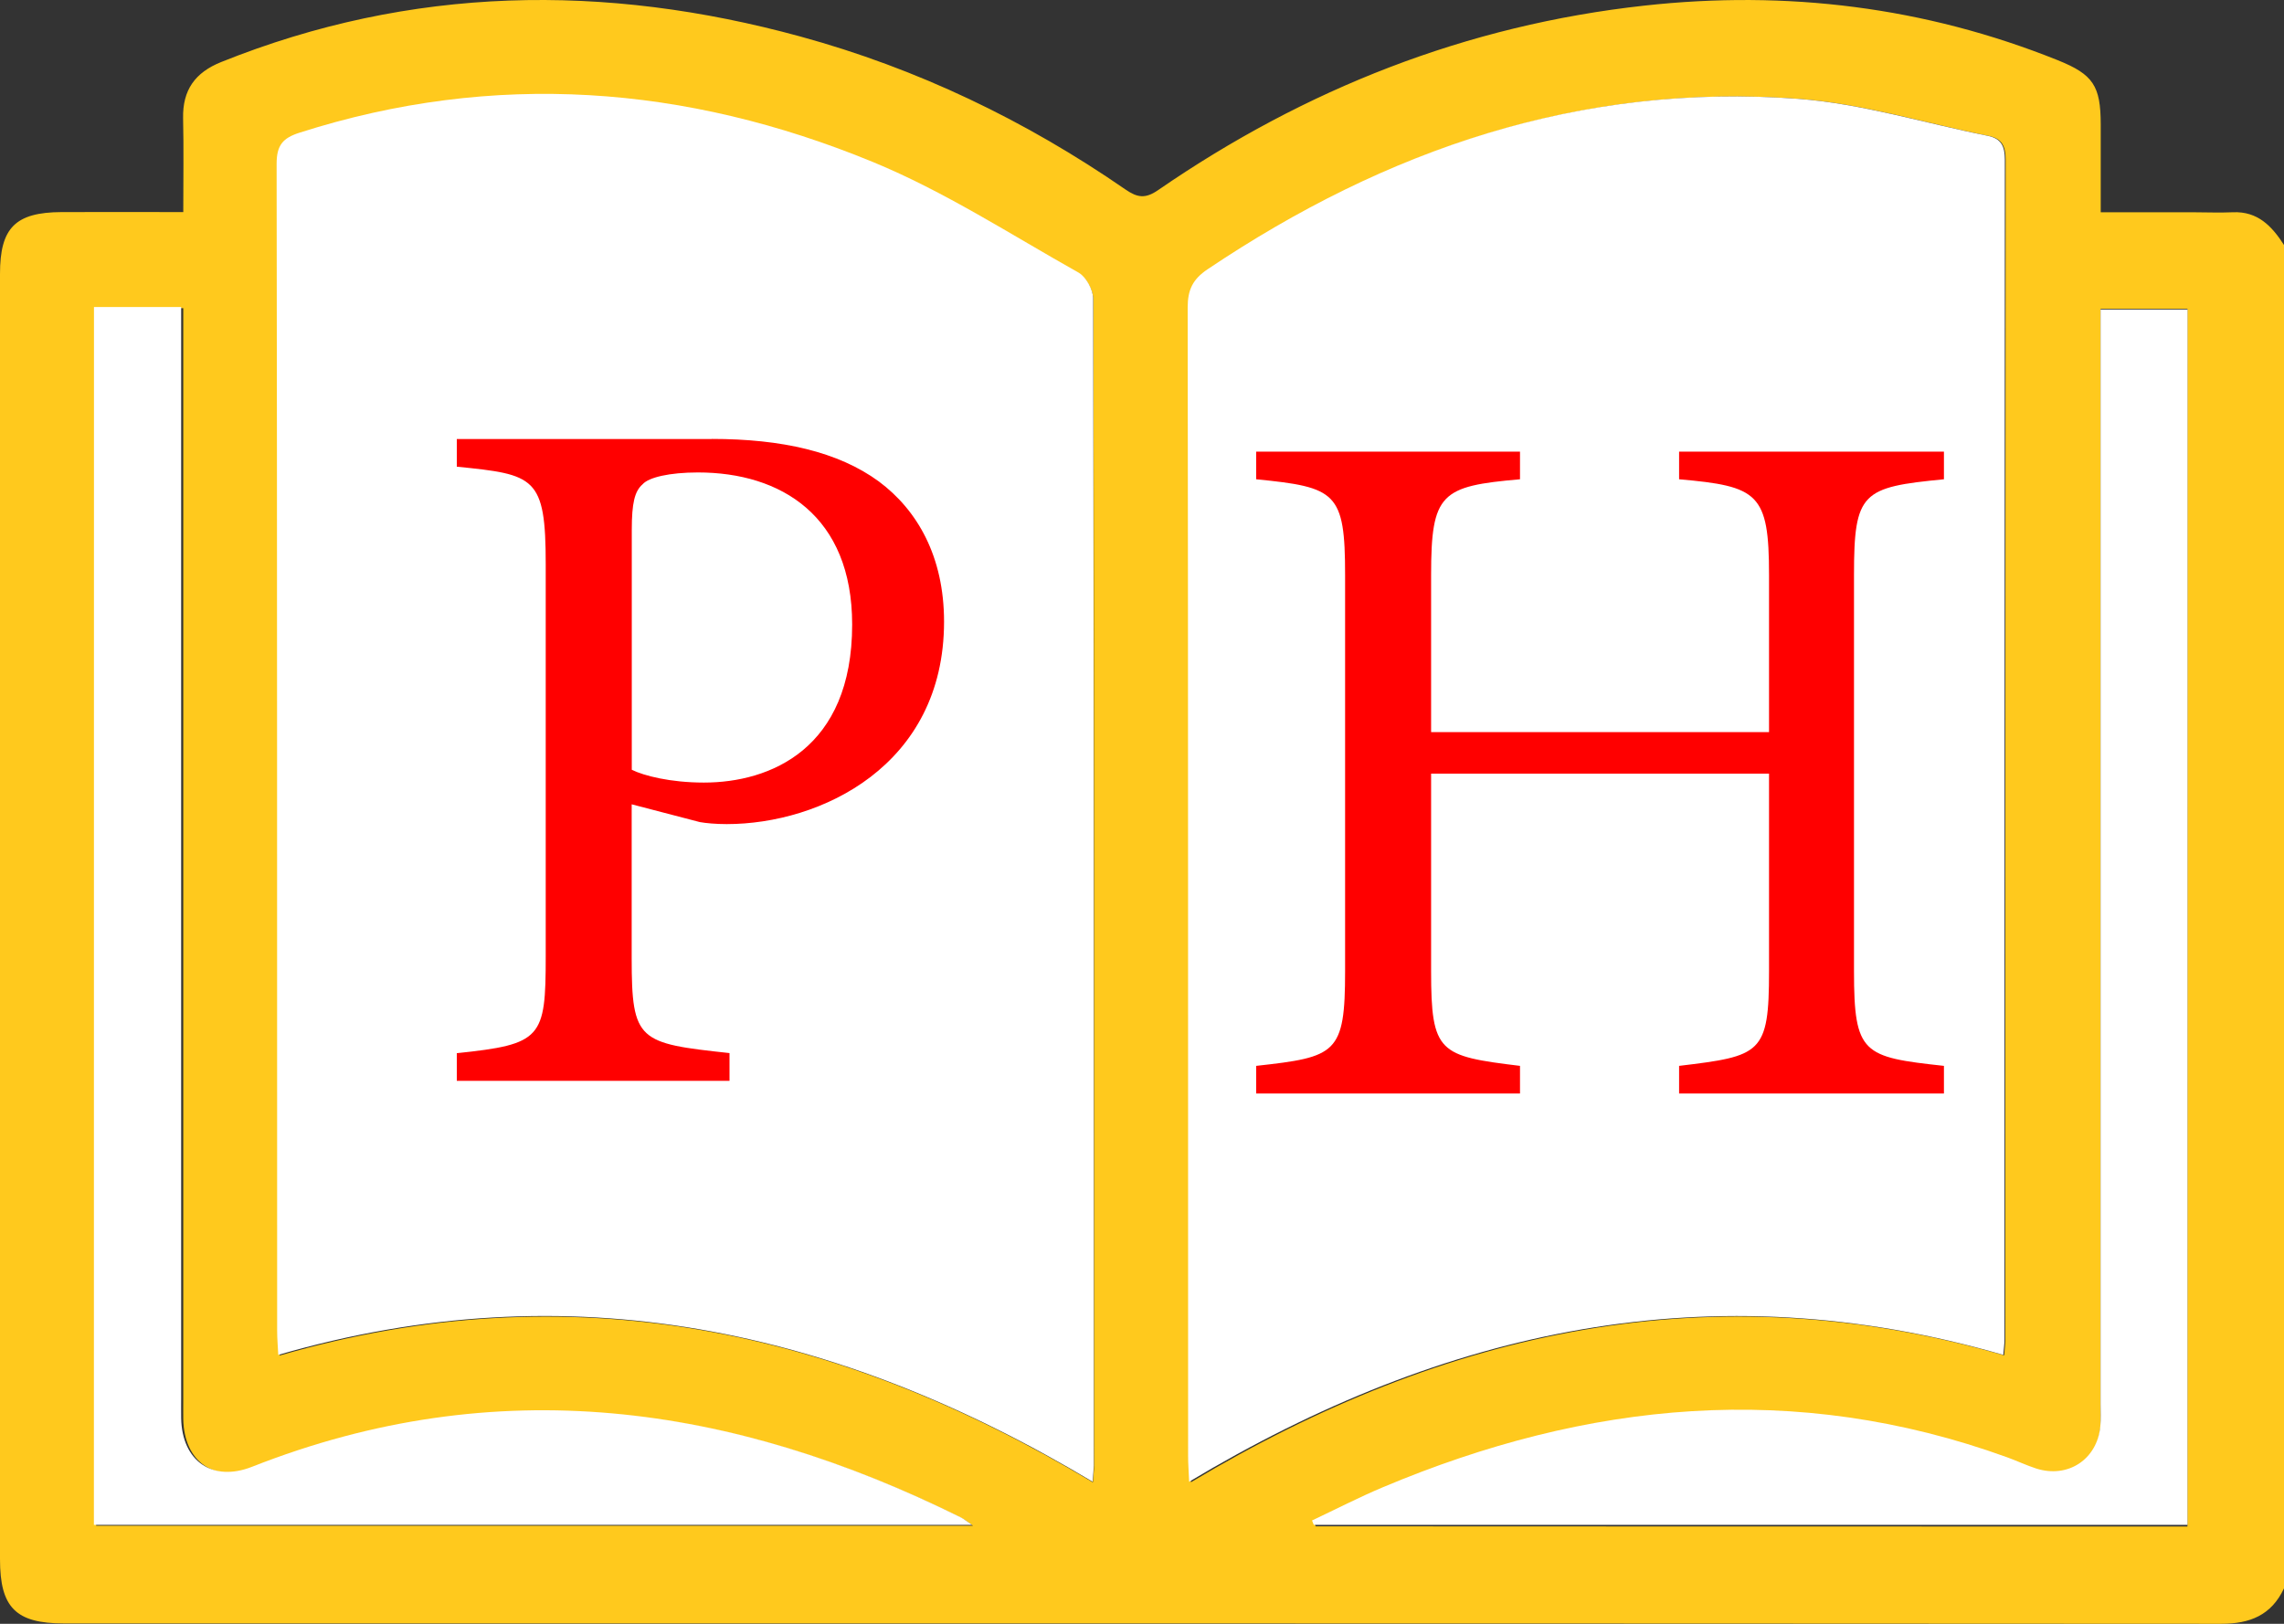
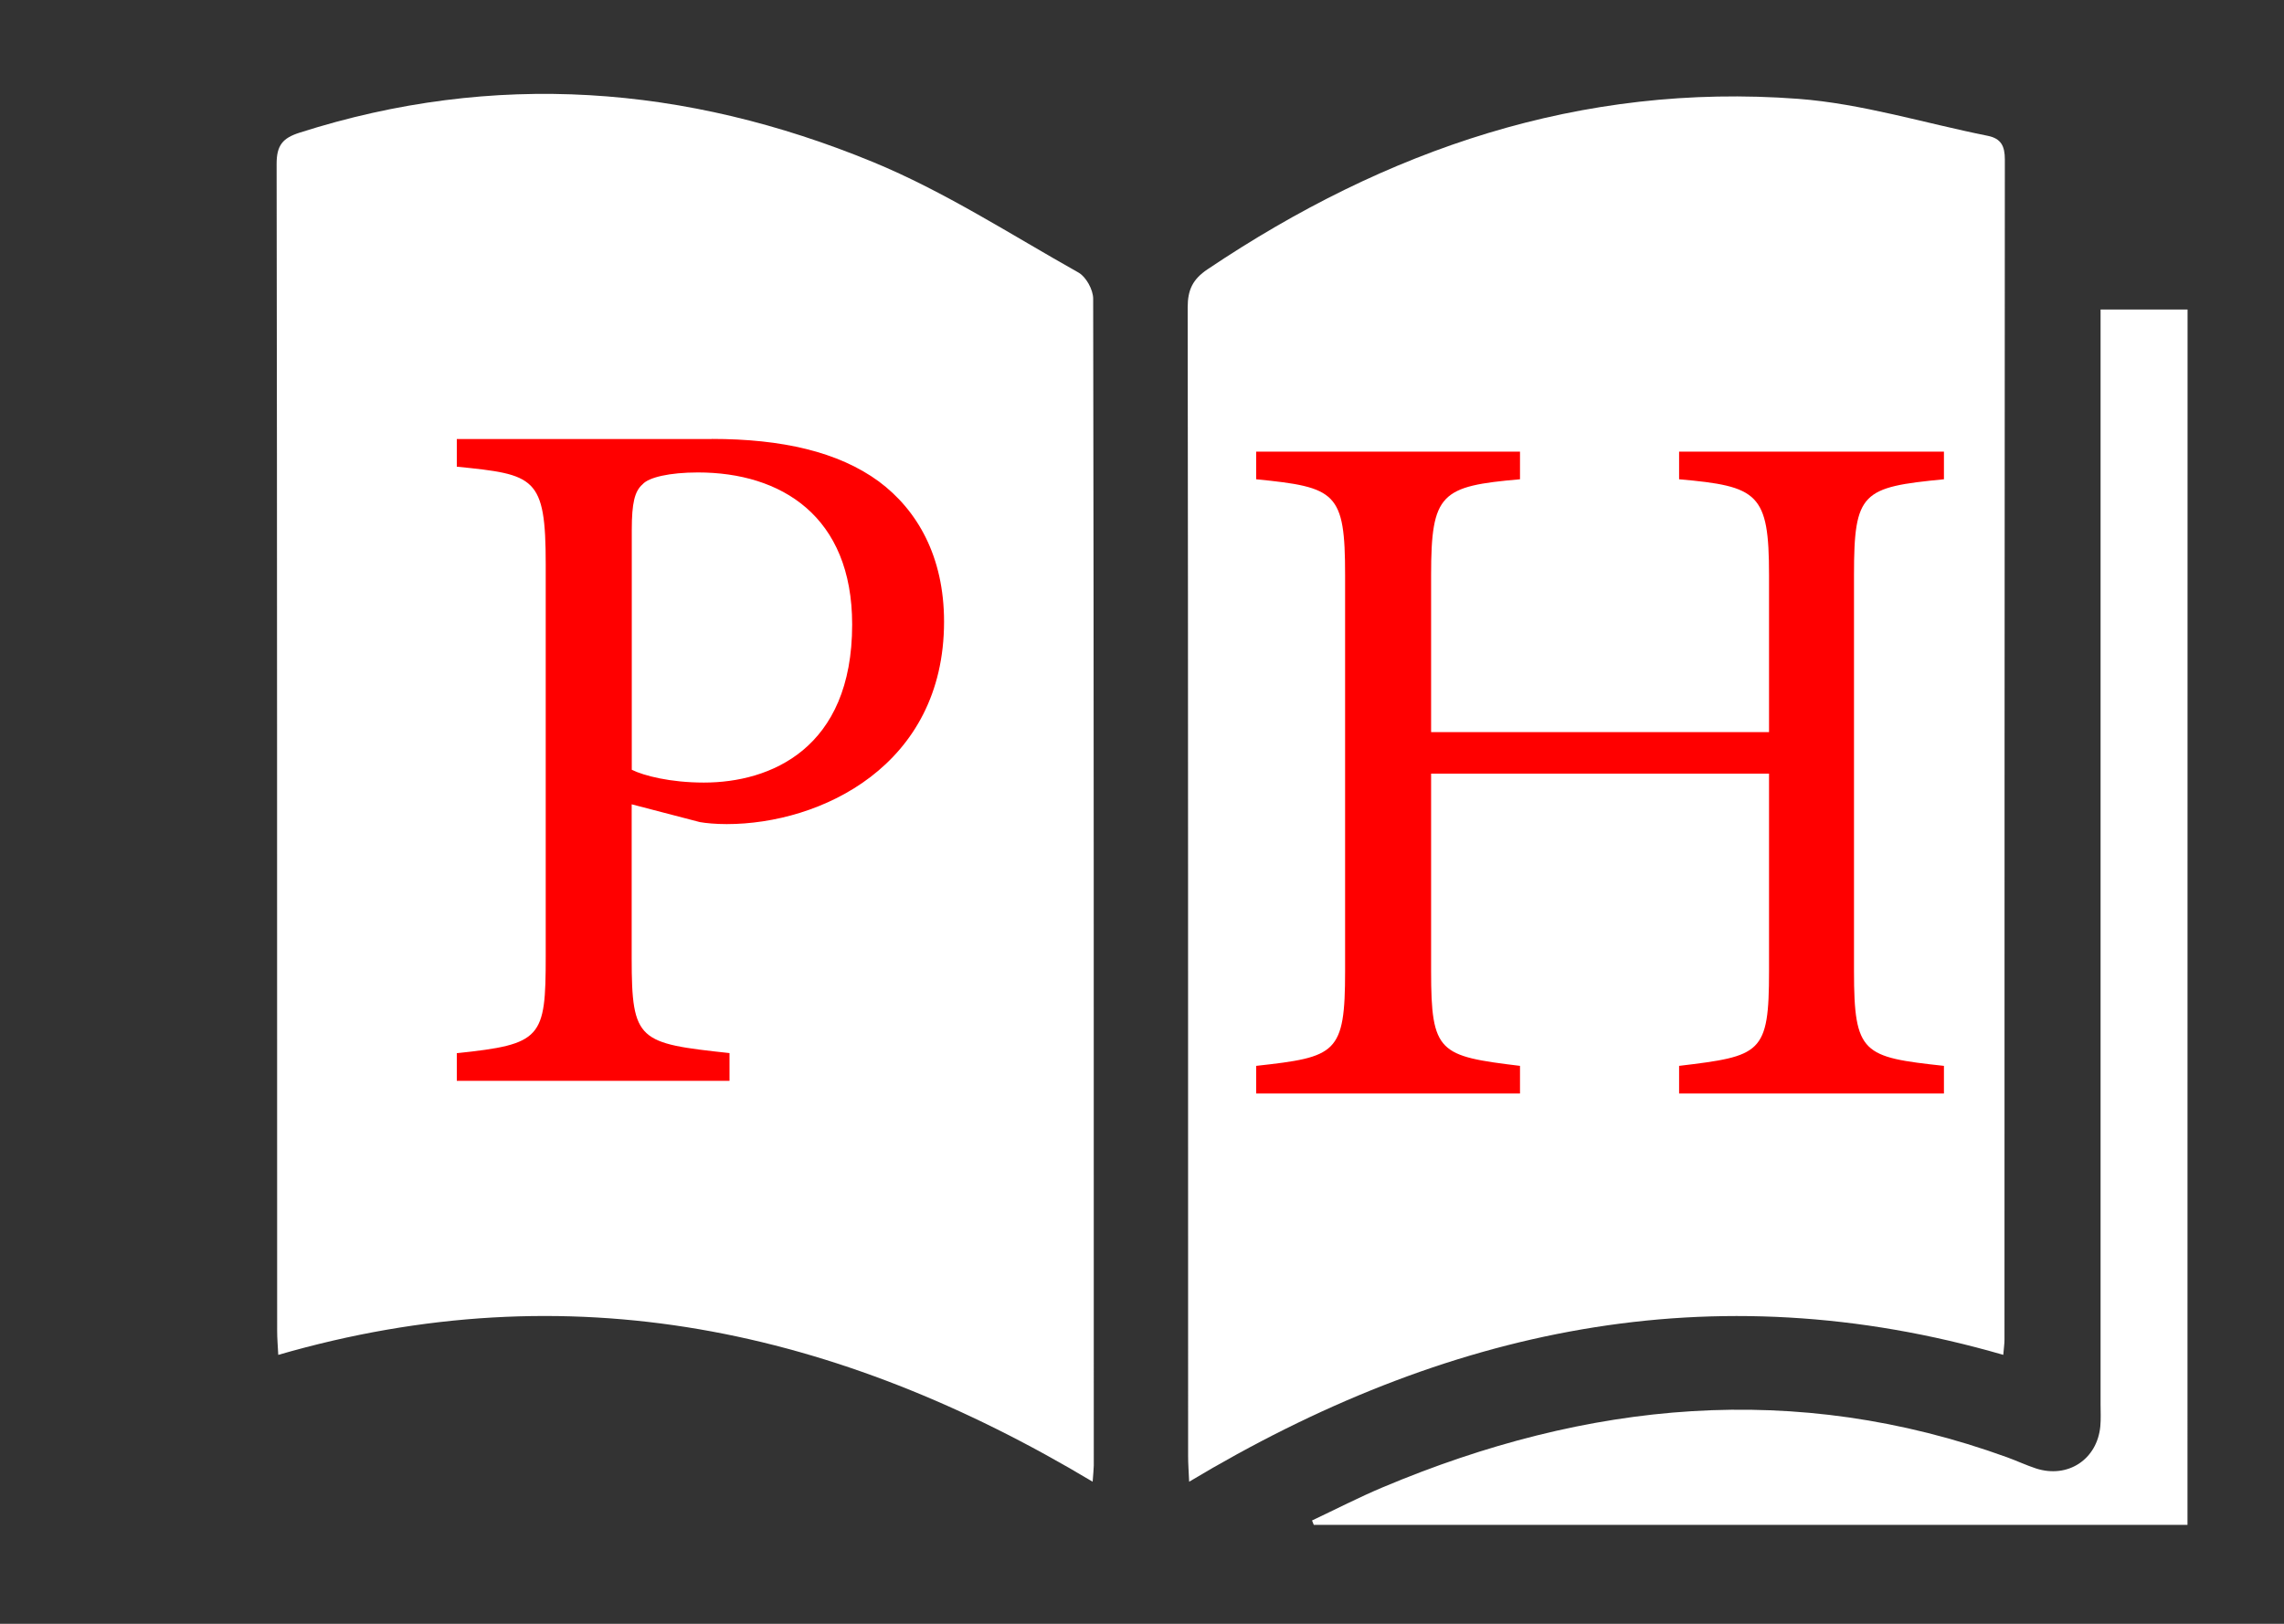
<svg xmlns="http://www.w3.org/2000/svg" width="900" height="640" xml:space="preserve" overflow="hidden">
  <rect width="100%" height="100%" fill="#333333" stroke="none" />
  <defs>
    <clipPath id="clip0">
      <rect x="1750" y="920" width="900" height="640" />
    </clipPath>
  </defs>
  <g clip-path="url(#clip0)" transform="translate(-1750 -920)">
-     <path d="M2650 1546.03C2645.02 1556.63 2636.56 1560.03 2625.15 1560 2341.85 1559.83 2058.56 1559.86 1775.23 1559.86 1756.22 1559.86 1750 1553.6 1750 1534.58 1750 1365.69 1750 1196.83 1750 1027.94 1750 1009.78 1756.05 1003.69 1774.23 1003.59 1789.97 1003.52 1805.72 1003.59 1822.22 1003.59 1822.22 990.519 1822.42 978.549 1822.15 966.613 1821.91 955.503 1826.86 948.589 1837.13 944.461 1912.06 914.364 1988.27 913.297 2065.36 934.383 2111.49 947.007 2154.11 967.473 2193.43 994.647 2198.18 997.915 2201.27 998.431 2206.36 994.922 2264.28 955.021 2327.93 929.911 2398.02 922.206 2453.98 916.049 2508.46 922.688 2560.87 943.739 2574.83 949.346 2577.75 953.852 2577.78 968.952 2577.78 980.062 2577.78 991.207 2577.78 1003.66 2590.23 1003.66 2602.12 1003.66 2614.01 1003.66 2619.27 1003.66 2624.56 1003.9 2629.82 1003.66 2639.65 1003.21 2645.26 1009.16 2650 1016.56 2650 1193.05 2650 1369.54 2650 1546.03ZM2539.73 1454.19C2539.94 1451.58 2540.18 1449.86 2540.18 1448.14 2540.22 1293.04 2540.18 1137.98 2540.32 982.883 2540.32 977.586 2538.84 974.593 2533.58 973.561 2508.7 968.574 2484.02 960.869 2458.93 958.977 2373.48 952.579 2296.79 978.859 2226.47 1026.22 2220.69 1030.11 2218.7 1034.31 2218.7 1041.19 2218.9 1192.16 2218.84 1343.16 2218.87 1494.13 2218.87 1497.19 2219.11 1500.25 2219.28 1504.21 2319.72 1443.98 2424.93 1420.9 2539.73 1454.19ZM2180.65 1504.24C2180.85 1501.32 2181.1 1499.6 2181.1 1497.88 2181.13 1344.6 2181.16 1191.36 2180.85 1038.09 2180.85 1034.58 2178.07 1029.49 2175.08 1027.81 2148.37 1012.77 2122.35 995.851 2094.17 984.225 2020.71 953.955 1945.23 948.107 1868.52 972.701 1861.98 974.8 1859.51 977.655 1859.54 984.947 1859.82 1138.22 1859.75 1291.46 1859.75 1444.73 1859.75 1447.8 1860.03 1450.89 1860.2 1454.26 1974.93 1420.93 2080.11 1443.91 2180.65 1504.24ZM1787.88 1041.43C1787.88 1201.86 1787.88 1361.49 1787.88 1521.34 1902.85 1521.34 2017.24 1521.34 2133.39 1521.34 2130.91 1519.62 2130.05 1518.9 2129.06 1518.41 2038.79 1473.63 1946.27 1460.45 1850.09 1498.46 1834.56 1504.62 1822.53 1496.23 1822.22 1479.34 1822.18 1476.69 1822.22 1474.08 1822.22 1471.43 1822.22 1331.6 1822.22 1191.78 1822.22 1051.95 1822.22 1048.55 1822.22 1045.14 1822.22 1041.46 1810.25 1041.43 1799.5 1041.43 1787.88 1041.43ZM2611.95 1521.65C2611.95 1361.29 2611.95 1201.48 2611.95 1041.7 2600.3 1041.7 2589.3 1041.7 2577.75 1041.7 2577.75 1045.76 2577.75 1049.24 2577.75 1052.71 2577.75 1193.12 2577.75 1333.49 2577.75 1473.9 2577.75 1476.83 2577.92 1479.79 2577.65 1482.68 2576.41 1495.75 2564.89 1503.38 2552.42 1499.32 2548.53 1498.05 2544.82 1496.3 2540.97 1494.89 2457.55 1464.58 2375.95 1472.77 2295.62 1506.72 2286.17 1510.71 2277.03 1515.46 2267.75 1519.86 2267.99 1520.44 2268.23 1520.99 2268.44 1521.58 2382.83 1521.65 2497.18 1521.65 2611.95 1521.65Z" fill="#FFC91D" fill-rule="evenodd" />
    <path d="M2539.38 1454C2424.44 1420.68 2319.1 1443.76 2218.58 1504 2218.41 1500.05 2218.17 1496.99 2218.17 1493.92 2218.14 1343.01 2218.21 1192.05 2218 1041.13 2218 1034.25 2220 1030.06 2225.78 1026.17 2296.19 978.859 2372.93 952.554 2458.51 958.95 2483.67 960.841 2508.34 968.543 2533.25 973.529 2538.52 974.595 2540 977.552 2540 982.848 2539.86 1137.89 2539.9 1292.91 2539.86 1447.95 2539.86 1449.7 2539.59 1451.42 2539.38 1454Z" fill="#FFFFFF" fill-rule="evenodd" />
    <path d="M2180.55 1504C2079.87 1443.69 1974.58 1420.67 1859.65 1454.01 1859.48 1450.64 1859.21 1447.57 1859.21 1444.48 1859.17 1291.16 1859.24 1137.88 1859 984.563 1859 977.235 1861.44 974.414 1867.98 972.314 1944.77 947.748 2020.4 953.563 2093.95 983.841 2122.18 995.47 2148.23 1012.4 2174.98 1027.43 2177.97 1029.12 2180.76 1034.21 2180.76 1037.72 2181.03 1191.04 2181 1344.32 2181 1497.63 2180.96 1499.36 2180.76 1501.08 2180.55 1504Z" fill="#FFFFFF" fill-rule="evenodd" />
-     <path d="M1787.03 1041C1798.67 1041 1809.44 1041 1821.39 1041 1821.39 1044.68 1821.39 1048.09 1821.39 1051.49 1821.39 1191.35 1821.39 1331.22 1821.39 1471.08 1821.39 1473.73 1821.35 1476.34 1821.39 1478.99 1821.7 1495.88 1833.74 1504.24 1849.3 1498.12 1945.65 1460.14 2038.27 1473.28 2128.66 1518.08 2129.66 1518.56 2130.52 1519.31 2133 1521 2016.69 1521 1902.1 1521 1787 1521 1787.03 1361.15 1787.03 1201.5 1787.03 1041Z" fill="#FFFFFF" fill-rule="evenodd" />
    <path d="M2611.97 1521C2496.93 1521 2382.31 1521 2267.69 1521 2267.45 1520.42 2267.21 1519.87 2267 1519.28 2276.3 1514.89 2285.47 1510.15 2294.94 1506.17 2375.45 1472.28 2457.24 1464.07 2540.86 1494.36 2544.72 1495.76 2548.44 1497.52 2552.33 1498.79 2564.84 1502.8 2576.38 1495.22 2577.62 1482.17 2577.89 1479.25 2577.72 1476.33 2577.72 1473.41 2577.72 1333.26 2577.72 1193.14 2577.72 1052.99 2577.72 1049.52 2577.72 1046.05 2577.72 1042 2589.3 1042 2600.29 1042 2612 1042 2611.97 1201.42 2611.97 1360.93 2611.97 1521Z" fill="#FFFFFF" fill-rule="evenodd" />
    <path d="M2030.47 1093C2058.11 1093 2080.32 1098.06 2096.29 1109.75 2111.47 1121.03 2122 1139.33 2122 1165.02 2122 1221.84 2073.33 1244.81 2036.33 1244.81 2032.02 1244.81 2028.13 1244.44 2025.79 1244.02L1998.91 1237.01 1998.91 1297.71C1998.91 1330.42 2001.63 1331.18 2037.46 1335.06L2037.46 1346 1930 1346 1930 1335.1C1963.49 1331.59 1965.04 1329.25 1965.04 1296.96L1965.04 1142.46C1965.04 1107.82 1960.77 1107.03 1930 1103.94L1930 1093.03 2030.47 1093.03ZM1998.95 1223.39C2003.63 1225.73 2014.12 1228.44 2027.38 1228.44 2053.47 1228.44 2085.79 1215.2 2085.79 1166.16 2085.79 1123.34 2057.74 1106.21 2025.04 1106.21 2013.75 1106.21 2005.55 1108.17 2003.21 1110.88 2000.08 1113.6 1998.95 1118.28 1998.95 1128.8L1998.95 1223.39Z" fill="#FF0000" fill-rule="evenodd" />
    <path d="M2516 1108.9C2483.69 1112.03 2480.56 1113.96 2480.56 1146.67L2480.56 1302.75C2480.56 1335.45 2484.07 1336.62 2516 1340.1L2516 1351 2411.64 1351 2411.64 1340.1C2443.95 1336.21 2447.08 1335.42 2447.08 1302.75L2447.08 1224.91 2313.92 1224.91 2313.92 1302.75C2313.92 1335.04 2317.05 1336.21 2348.95 1340.1L2348.95 1351 2245 1351 2245 1340.1C2276.55 1336.59 2280.03 1335.42 2280.03 1302.75L2280.03 1146.67C2280.03 1113.96 2276.52 1112.03 2245 1108.9L2245 1098 2348.95 1098 2348.95 1108.9C2317.81 1111.62 2313.92 1114.34 2313.92 1146.67L2313.92 1208.54 2447.08 1208.54 2447.08 1146.67C2447.08 1114.37 2442.81 1111.65 2411.64 1108.9L2411.64 1098 2516 1098 2516 1108.9Z" fill="#FF0000" fill-rule="evenodd" />
  </g>
</svg>